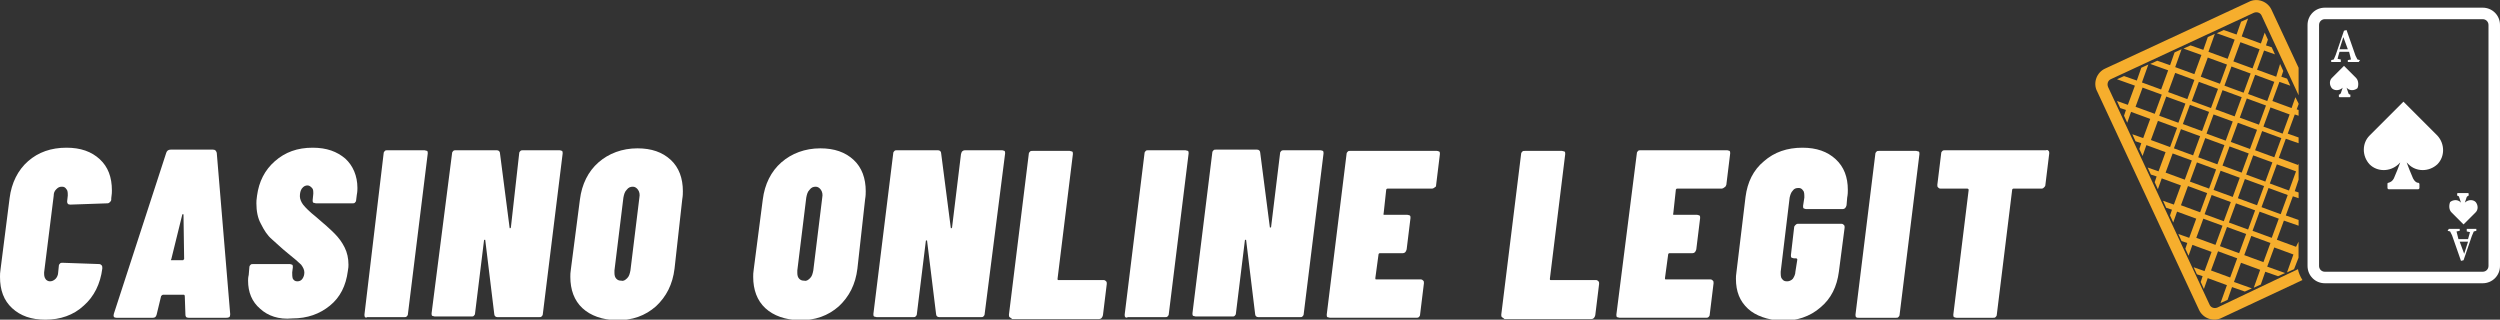
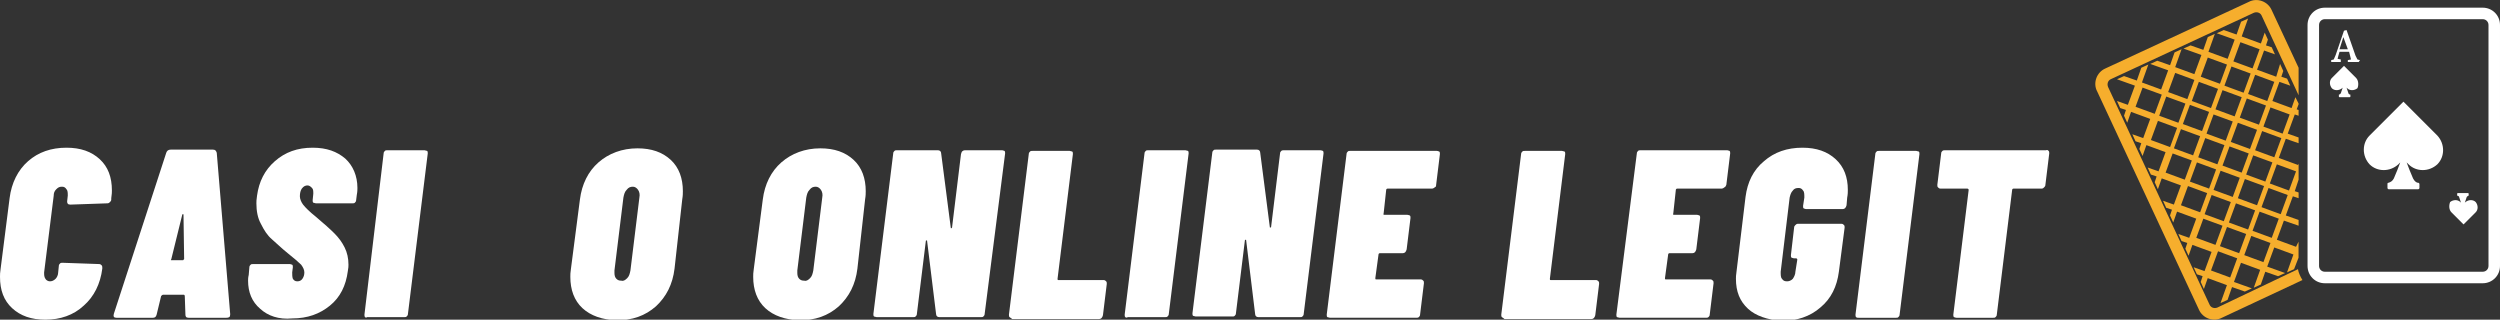
<svg xmlns="http://www.w3.org/2000/svg" version="1.1" id="Layer_1" x="0px" y="0px" viewBox="0 0 391 50" style="enable-background:new 0 0 391 50;" xml:space="preserve">
  <rect x="0" y="0" width="391" height="50" fill="#333333" stroke="none" />
  <style type="text/css">
	.st0{fill:#FFFFFF;}
	.st1{fill:#F6AE2D;}
</style>
  <g>
    <path class="st0" d="M1.9,48.2C0.6,47,0,45.4,0,43.3C0,43,0,42.6,0.1,42l1.4-11c0.3-2.4,1.3-4.4,2.9-5.8c1.6-1.4,3.6-2.1,6-2.1   c2.2,0,3.9,0.6,5.2,1.8c1.3,1.2,1.9,2.8,1.9,4.9c0,0.2,0,0.6-0.1,1.2l0,0.2c0,0.2-0.1,0.3-0.2,0.4c-0.1,0.1-0.2,0.2-0.4,0.2L11,32   c-0.4,0-0.5-0.2-0.5-0.5l0.1-0.9c0-0.4,0-0.8-0.2-1c-0.2-0.3-0.4-0.4-0.7-0.4c-0.4,0-0.6,0.1-0.9,0.4s-0.4,0.6-0.4,1l-1.5,12   c0,0.4,0,0.7,0.2,1C7.2,43.8,7.5,44,7.8,44c0.3,0,0.6-0.1,0.9-0.4c0.2-0.2,0.4-0.6,0.4-1l0.1-1c0-0.2,0.1-0.3,0.2-0.4   c0.1-0.1,0.2-0.1,0.4-0.1l5.7,0.2c0.2,0,0.3,0.1,0.4,0.2c0.1,0.1,0.1,0.3,0.1,0.4l0,0.1c-0.3,2.4-1.3,4.4-2.9,5.8   C11.5,49.3,9.4,50,7.1,50C4.9,50,3.2,49.4,1.9,48.2z" />
    <path class="st0" d="M29,49.2l-0.1-2.9c0,0,0-0.1,0-0.1c-0.1,0-0.1-0.1-0.1-0.1h-3.3c-0.1,0-0.2,0.1-0.3,0.2l-0.7,2.9   c-0.1,0.4-0.3,0.5-0.6,0.5h-5.7c-0.4,0-0.5-0.2-0.4-0.6L26,23.9c0.1-0.3,0.3-0.5,0.7-0.5h6.6c0.4,0,0.5,0.2,0.6,0.5l2.1,25.2v0.1   c0,0.4-0.2,0.5-0.6,0.5h-5.9C29.1,49.7,29,49.5,29,49.2z M26.8,40.7h1.8c0.1,0,0.1-0.1,0.2-0.2l-0.1-6.9c0-0.1,0-0.1-0.1-0.1   c-0.1,0-0.1,0.1-0.1,0.1l-1.7,6.9C26.7,40.7,26.7,40.7,26.8,40.7z" />
    <path class="st0" d="M40.7,48.3c-1.3-1.1-1.9-2.6-1.9-4.4c0-0.2,0-0.5,0.1-0.9l0.1-1.2c0-0.2,0.1-0.3,0.2-0.4   c0.1-0.1,0.2-0.1,0.4-0.1h5.7c0.2,0,0.3,0.1,0.4,0.1c0.1,0.1,0.1,0.2,0.1,0.4l-0.1,0.8c0,0.4,0,0.7,0.1,1c0.2,0.3,0.4,0.4,0.7,0.4   c0.3,0,0.6-0.1,0.8-0.4c0.2-0.3,0.3-0.6,0.3-1c0-0.4-0.2-0.8-0.5-1.2c-0.4-0.4-1.1-1-2.1-1.8c-1-0.8-1.8-1.6-2.5-2.2   c-0.7-0.6-1.2-1.4-1.7-2.4c-0.5-0.9-0.7-2-0.7-3.2c0-0.2,0-0.6,0.1-1.2c0.3-2.2,1.2-4,2.8-5.4c1.6-1.4,3.5-2.1,5.9-2.1   c2.2,0,3.8,0.6,5.1,1.7c1.2,1.1,1.9,2.7,1.9,4.6c0,0.2,0,0.6-0.1,1.1l-0.1,0.8c0,0.2-0.1,0.3-0.2,0.4c-0.1,0.1-0.2,0.1-0.4,0.1   h-5.7c-0.1,0-0.3-0.1-0.4-0.1c-0.1-0.1-0.1-0.2-0.1-0.4l0.1-1c0-0.4,0-0.7-0.2-0.9c-0.2-0.2-0.4-0.4-0.7-0.4   c-0.3,0-0.6,0.1-0.9,0.5c-0.2,0.3-0.3,0.7-0.3,1.2c0,0.4,0.2,0.9,0.5,1.3c0.4,0.5,1,1.1,2,1.9c1.3,1.1,2.2,1.9,2.9,2.6   c0.7,0.7,1.2,1.4,1.6,2.2c0.4,0.8,0.6,1.7,0.6,2.7c0,0.2,0,0.5-0.1,1c-0.3,2.3-1.2,4.1-2.8,5.4c-1.6,1.3-3.5,2-5.9,2   C43.6,50,41.9,49.4,40.7,48.3z" />
    <path class="st0" d="M57.1,49.6c-0.1-0.1-0.1-0.2-0.1-0.4L60,24c0-0.2,0.1-0.3,0.2-0.4c0.1-0.1,0.2-0.1,0.4-0.1h5.8   c0.1,0,0.3,0.1,0.4,0.1c0.1,0.1,0.1,0.2,0.1,0.4l-3.1,25.1c0,0.2-0.1,0.3-0.2,0.4c-0.1,0.1-0.2,0.1-0.4,0.1h-5.8   C57.3,49.7,57.2,49.7,57.1,49.6z" />
-     <path class="st0" d="M81.4,23.6c0.1-0.1,0.3-0.1,0.4-0.1h5.7c0.2,0,0.3,0.1,0.4,0.1C88,23.7,88,23.8,88,24l-3.1,25.1   c0,0.2-0.1,0.3-0.2,0.4c-0.1,0.1-0.2,0.1-0.4,0.1h-6.5c-0.3,0-0.5-0.2-0.5-0.5l-1.4-11.5c0-0.1,0-0.1-0.1-0.1c0,0-0.1,0-0.1,0.1   l-1.4,11.4c0,0.2-0.1,0.3-0.2,0.4c-0.1,0.1-0.2,0.1-0.4,0.1H68c-0.1,0-0.3-0.1-0.4-0.1c-0.1-0.1-0.1-0.2-0.1-0.4L70.7,24   c0-0.2,0.1-0.3,0.2-0.4c0.1-0.1,0.2-0.1,0.4-0.1h6.4c0.3,0,0.5,0.2,0.5,0.5l1.5,11.6c0,0.1,0,0.1,0.1,0.1c0,0,0.1-0.1,0.1-0.1   L81.2,24C81.2,23.8,81.3,23.7,81.4,23.6z" />
    <path class="st0" d="M91.1,48.2c-1.3-1.2-1.9-2.9-1.9-4.9c0-0.3,0-0.7,0.1-1.3l1.4-10.8c0.3-2.4,1.3-4.4,2.9-5.8   c1.6-1.4,3.7-2.2,6.1-2.2c2.2,0,3.9,0.6,5.2,1.8c1.3,1.2,1.9,2.9,1.9,4.9c0,0.3,0,0.7-0.1,1.3L105.5,42c-0.3,2.5-1.3,4.4-2.9,5.9   c-1.7,1.5-3.7,2.2-6.2,2.2C94.2,50,92.4,49.4,91.1,48.2z M98.1,43.5c0.3-0.3,0.4-0.7,0.5-1.2l1.4-11.4c0.1-0.5,0-0.9-0.2-1.2   c-0.2-0.3-0.5-0.5-0.8-0.5c-0.4,0-0.7,0.1-1,0.5c-0.3,0.3-0.4,0.7-0.5,1.2l-1.4,11.4c0,0.1,0,0.2,0,0.4c0,0.4,0.1,0.7,0.3,0.9   c0.2,0.2,0.4,0.3,0.8,0.3C97.5,44,97.8,43.8,98.1,43.5z" />
    <path class="st0" d="M119.7,48.2c-1.3-1.2-1.9-2.9-1.9-4.9c0-0.3,0-0.7,0.1-1.3l1.4-10.8c0.3-2.4,1.3-4.4,2.9-5.8   c1.6-1.4,3.7-2.2,6.1-2.2c2.2,0,3.9,0.6,5.2,1.8c1.3,1.2,1.9,2.9,1.9,4.9c0,0.3,0,0.7-0.1,1.3L134.1,42c-0.3,2.5-1.3,4.4-2.9,5.9   c-1.7,1.5-3.7,2.2-6.2,2.2C122.8,50,121,49.4,119.7,48.2z M126.7,43.5c0.3-0.3,0.4-0.7,0.5-1.2l1.4-11.4c0.1-0.5,0-0.9-0.2-1.2   c-0.2-0.3-0.5-0.5-0.8-0.5c-0.4,0-0.7,0.1-1,0.5c-0.3,0.3-0.4,0.7-0.5,1.2l-1.4,11.4c0,0.1,0,0.2,0,0.4c0,0.4,0.1,0.7,0.3,0.9   c0.2,0.2,0.4,0.3,0.8,0.3C126.1,44,126.4,43.8,126.7,43.5z" />
    <path class="st0" d="M150.6,23.6c0.1-0.1,0.3-0.1,0.4-0.1h5.7c0.2,0,0.3,0.1,0.4,0.1c0.1,0.1,0.1,0.2,0.1,0.4L154,49.1   c0,0.2-0.1,0.3-0.2,0.4c-0.1,0.1-0.2,0.1-0.4,0.1h-6.5c-0.3,0-0.5-0.2-0.5-0.5L145,37.7c0-0.1,0-0.1-0.1-0.1c0,0-0.1,0-0.1,0.1   l-1.4,11.4c0,0.2-0.1,0.3-0.2,0.4c-0.1,0.1-0.2,0.1-0.4,0.1h-5.7c-0.1,0-0.3-0.1-0.4-0.1c-0.1-0.1-0.1-0.2-0.1-0.4l3.1-25.1   c0-0.2,0.1-0.3,0.2-0.4c0.1-0.1,0.2-0.1,0.4-0.1h6.4c0.3,0,0.5,0.2,0.5,0.5l1.5,11.6c0,0.1,0,0.1,0.1,0.1c0,0,0.1-0.1,0.1-0.1   l1.4-11.5C150.4,23.8,150.4,23.7,150.6,23.6z" />
    <path class="st0" d="M157.9,49.6c-0.1-0.1-0.1-0.2-0.1-0.4l3.1-25.1c0-0.2,0.1-0.3,0.2-0.4c0.1-0.1,0.2-0.1,0.4-0.1h5.8   c0.1,0,0.3,0.1,0.4,0.1c0.1,0.1,0.1,0.2,0.1,0.4l-2.4,19.5c0,0.1,0,0.2,0.1,0.2h7.1c0.2,0,0.3,0.1,0.4,0.2c0.1,0.1,0.1,0.2,0.1,0.4   l-0.6,4.9c-0.1,0.4-0.3,0.6-0.6,0.6h-13.6C158.1,49.7,158,49.7,157.9,49.6z" />
    <path class="st0" d="M176,49.6c-0.1-0.1-0.1-0.2-0.1-0.4L179,24c0-0.2,0.1-0.3,0.2-0.4c0.1-0.1,0.2-0.1,0.4-0.1h5.8   c0.1,0,0.3,0.1,0.4,0.1c0.1,0.1,0.1,0.2,0.1,0.4l-3.1,25.1c0,0.2-0.1,0.3-0.2,0.4c-0.1,0.1-0.2,0.1-0.4,0.1h-5.8   C176.2,49.7,176.1,49.7,176,49.6z" />
    <path class="st0" d="M200.4,23.6c0.1-0.1,0.3-0.1,0.4-0.1h5.7c0.2,0,0.3,0.1,0.4,0.1c0.1,0.1,0.1,0.2,0.1,0.4l-3.1,25.1   c0,0.2-0.1,0.3-0.2,0.4c-0.1,0.1-0.2,0.1-0.4,0.1h-6.5c-0.3,0-0.5-0.2-0.5-0.5l-1.4-11.5c0-0.1,0-0.1-0.1-0.1c0,0-0.1,0-0.1,0.1   l-1.4,11.4c0,0.2-0.1,0.3-0.2,0.4c-0.1,0.1-0.2,0.1-0.4,0.1H187c-0.1,0-0.3-0.1-0.4-0.1c-0.1-0.1-0.1-0.2-0.1-0.4l3.1-25.1   c0-0.2,0.1-0.3,0.2-0.4c0.1-0.1,0.2-0.1,0.4-0.1h6.4c0.3,0,0.5,0.2,0.5,0.5l1.5,11.6c0,0.1,0,0.1,0.1,0.1c0,0,0.1-0.1,0.1-0.1   l1.4-11.5C200.2,23.8,200.3,23.7,200.4,23.6z" />
    <path class="st0" d="M224.4,29.3c-0.1,0.1-0.3,0.2-0.4,0.2h-7c-0.1,0-0.2,0.1-0.2,0.2l-0.4,3.7c-0.1,0.1,0,0.2,0.1,0.2h3.6   c0.2,0,0.3,0.1,0.4,0.1c0.1,0.1,0.1,0.2,0.1,0.4l-0.6,4.9c-0.1,0.4-0.3,0.6-0.6,0.6h-3.6c-0.1,0-0.2,0.1-0.2,0.2l-0.5,3.7   c0,0.1,0,0.2,0.1,0.2h7c0.2,0,0.3,0.1,0.4,0.2c0.1,0.1,0.1,0.2,0.1,0.4l-0.6,4.9c0,0.2-0.1,0.3-0.2,0.4c-0.1,0.1-0.3,0.1-0.4,0.1   h-13.5c-0.1,0-0.3-0.1-0.4-0.1c-0.1-0.1-0.1-0.2-0.1-0.4l3.1-25.1c0-0.2,0.1-0.3,0.2-0.4c0.1-0.1,0.2-0.1,0.4-0.1h13.5   c0.2,0,0.3,0.1,0.4,0.1c0.1,0.1,0.1,0.2,0.1,0.4l-0.6,4.9C224.6,29.1,224.6,29.2,224.4,29.3z" />
    <path class="st0" d="M234.9,49.6c-0.1-0.1-0.1-0.2-0.1-0.4l3.1-25.1c0-0.2,0.1-0.3,0.2-0.4c0.1-0.1,0.2-0.1,0.4-0.1h5.8   c0.1,0,0.3,0.1,0.4,0.1c0.1,0.1,0.1,0.2,0.1,0.4l-2.4,19.5c0,0.1,0,0.2,0.1,0.2h7.1c0.2,0,0.3,0.1,0.4,0.2c0.1,0.1,0.1,0.2,0.1,0.4   l-0.6,4.9c-0.1,0.4-0.3,0.6-0.6,0.6h-13.6C235.1,49.7,235,49.7,234.9,49.6z" />
    <path class="st0" d="M269.7,29.3c-0.1,0.1-0.3,0.2-0.4,0.2h-7c-0.1,0-0.2,0.1-0.2,0.2l-0.4,3.7c-0.1,0.1,0,0.2,0.1,0.2h3.6   c0.2,0,0.3,0.1,0.4,0.1c0.1,0.1,0.1,0.2,0.1,0.4l-0.6,4.9c-0.1,0.4-0.3,0.6-0.6,0.6h-3.6c-0.1,0-0.2,0.1-0.2,0.2l-0.5,3.7   c0,0.1,0,0.2,0.1,0.2h7c0.2,0,0.3,0.1,0.4,0.2c0.1,0.1,0.1,0.2,0.1,0.4l-0.6,4.9c0,0.2-0.1,0.3-0.2,0.4c-0.1,0.1-0.3,0.1-0.4,0.1   h-13.5c-0.1,0-0.3-0.1-0.4-0.1c-0.1-0.1-0.1-0.2-0.1-0.4L256,24c0-0.2,0.1-0.3,0.2-0.4c0.1-0.1,0.2-0.1,0.4-0.1h13.5   c0.2,0,0.3,0.1,0.4,0.1c0.1,0.1,0.1,0.2,0.1,0.4l-0.6,4.9C269.9,29.1,269.9,29.2,269.7,29.3z" />
    <path class="st0" d="M273.4,48.3c-1.3-1.2-1.9-2.7-1.9-4.7c0-0.2,0-0.6,0.1-1.2l1.4-11.6c0.3-2.3,1.2-4.2,2.9-5.6   c1.6-1.4,3.6-2.1,6-2.1c2.2,0,3.9,0.6,5.2,1.8c1.3,1.2,1.9,2.8,1.9,4.8c0,0.3,0,0.7-0.1,1.2l-0.1,1.2c-0.1,0.4-0.3,0.6-0.6,0.6   h-5.7c-0.2,0-0.3-0.1-0.4-0.1c-0.1-0.1-0.1-0.2-0.1-0.4l0.2-1.3c0-0.5,0-0.9-0.2-1.1c-0.2-0.3-0.4-0.4-0.7-0.4   c-0.4,0-0.7,0.1-0.9,0.4c-0.3,0.3-0.4,0.7-0.5,1.1l-1.4,11.6c0,0.5,0,0.9,0.2,1.1c0.2,0.3,0.4,0.4,0.8,0.4c0.3,0,0.6-0.1,0.9-0.4   c0.2-0.3,0.4-0.7,0.4-1.1l0.3-1.9c0-0.1-0.1-0.2-0.2-0.2h-0.3c-0.2,0-0.3-0.1-0.4-0.1c-0.1-0.1-0.1-0.2-0.1-0.4l0.5-4.3   c0-0.2,0.1-0.3,0.2-0.4c0.1-0.1,0.2-0.2,0.4-0.2h6.8c0.2,0,0.3,0.1,0.4,0.2c0.1,0.1,0.1,0.2,0.1,0.4l-0.9,6.9   c-0.3,2.3-1.2,4.2-2.9,5.6c-1.6,1.4-3.7,2.1-6.1,2.1C276.4,50,274.6,49.4,273.4,48.3z" />
    <path class="st0" d="M290.3,49.6c-0.1-0.1-0.1-0.2-0.1-0.4l3.1-25.1c0-0.2,0.1-0.3,0.2-0.4c0.1-0.1,0.2-0.1,0.4-0.1h5.8   c0.1,0,0.3,0.1,0.4,0.1c0.1,0.1,0.1,0.2,0.1,0.4l-3.1,25.1c0,0.2-0.1,0.3-0.2,0.4c-0.1,0.1-0.2,0.1-0.4,0.1h-5.8   C290.5,49.7,290.4,49.7,290.3,49.6z" />
    <path class="st0" d="M320.4,23.6c0.1,0.1,0.1,0.2,0.1,0.4l-0.6,4.9c0,0.2-0.1,0.3-0.2,0.4c-0.1,0.1-0.2,0.2-0.4,0.2h-4.4   c-0.1,0-0.2,0.1-0.2,0.2l-2.4,19.5c0,0.2-0.1,0.3-0.2,0.4c-0.1,0.1-0.2,0.1-0.4,0.1H306c-0.2,0-0.3-0.1-0.4-0.1   c-0.1-0.1-0.1-0.2-0.1-0.4l2.4-19.5c0-0.1-0.1-0.2-0.2-0.2h-4.2c-0.2,0-0.3-0.1-0.4-0.2c-0.1-0.1-0.1-0.2-0.1-0.4l0.6-4.9   c0-0.2,0.1-0.3,0.2-0.4c0.1-0.1,0.3-0.1,0.4-0.1H320C320.2,23.4,320.3,23.5,320.4,23.6z" />
  </g>
  <g>
    <g>
      <path class="st1" d="M359.1,38.6l-3-1.1l1.1-3l2.3,0.8v-0.9l-2-0.7l1.1-3l0.9,0.3v-0.9l-0.6-0.2l0.6-1.8v-2.5l-0.1,0.2l-3-1.1    l1.1-3l2,0.7v-0.9l-1.7-0.6l1.1-3l0.6,0.2v-0.9l-0.3-0.1l0.3-0.8v-0.1l-0.5-1l-0.6,1.7l-3-1.1l1.1-3l1.7,0.6l-0.5-1.1l-0.9-0.3    l0.3-0.9l-0.5-1.1L356,12l-3-1.1l1.1-3l1.7,0.6l-0.5-1.1l-0.9-0.3l0.3-0.9l-0.5-1.1l-0.6,1.7l-3-1.1l1-2.8l-1.1,0.5l-0.7,2l-2-0.7    l-1.1,0.5l2.8,1l-1.1,3l-3-1.1l1-2.8l-1.1,0.5l-0.7,2l-2-0.7l-1.1,0.5l2.8,1l-1.1,3l-3-1.1l1-2.8l-1.1,0.5l-0.7,2l-2-0.7l-1.1,0.5    l2.8,1l-1.1,3l-3-1.1l1-2.8l-1.1,0.5l-0.7,2l-2-0.7l-1.1,0.5l2.8,1l-1.1,3l-1.7-0.6l0.5,1.1l0.9,0.3l-0.3,0.9l0.5,1.1l0.6-1.7    l3,1.1l-1.1,3l-1.7-0.6l0.5,1.1l0.9,0.3l-0.3,0.9l0.5,1.1l0.6-1.7l3,1.1l-1.1,3l-1.7-0.6l0.5,1.1l0.9,0.3l-0.3,0.9l0.5,1.1    l0.6-1.7l3,1.1l-1.1,3l-1.7-0.6l0.5,1.1l0.9,0.3l-0.3,0.9l0.5,1.1l0.6-1.7l3,1.1l-1.1,3l-1.7-0.6l0.5,1.1l0.9,0.3l-0.3,0.9    l0.5,1.1l0.6-1.7l3,1.1l-1.1,3l-1.7-0.6l0.5,1.1l0.9,0.3l-0.3,0.9l0.5,1.1l0.6-1.7l3,1.1l-1,2.8l1.1-0.5l0.7-2l2,0.7l1.1-0.5    l-2.8-1l1.1-3l3,1.1l-1,2.8l1.1-0.5l0.7-2l2,0.7l1.1-0.5l-2.8-1l1.1-3l3,1.1l-1,2.8l1.1-0.5l0.7-1.8v-2.5L359.1,38.6z M356.7,33.5    l-3-1.1l1.1-3l3,1.1L356.7,33.5z M347.3,26.7l3,1.1l-1.1,3l-3-1.1L347.3,26.7z M346.8,25.7l-3-1.1l1.1-3l3,1.1L346.8,25.7z     M347.6,25.9l1.1-3l3,1.1l-1.1,3L347.6,25.9z M352.4,24.3l3,1.1l-1.1,3l-3-1.1L352.4,24.3z M351.9,23.3l-3-1.1l1.1-3l3,1.1    L351.9,23.3z M350.3,18.4l1.1-3l3,1.1l-1.1,3L350.3,18.4z M349.5,18.2l-3-1.1l1.1-3l3,1.1L349.5,18.2z M349.2,19l-1.1,3l-3-1.1    l1.1-3L349.2,19z M344.4,20.5l-3-1.1l1.1-3l3,1.1L344.4,20.5z M344.1,21.3l-1.1,3l-3-1.1l1.1-3L344.1,21.3z M343.6,25.4l3,1.1    l-1.1,3l-3-1.1L343.6,25.4z M345.9,30.5l3,1.1l-1.1,3l-3-1.1L345.9,30.5z M349.7,31.8l3,1.1l-1.1,3l-3-1.1L349.7,31.8z M350,31    l1.1-3l3,1.1l-1.1,3L350,31z M359.1,26.8l-1.1,3l-3-1.1l1.1-3L359.1,26.8z M355.7,24.6l-3-1.1l1.1-3l3,1.1L355.7,24.6z     M358.1,17.9l-1.1,3l-3-1.1l1.1-3L358.1,17.9z M355.7,12.8l-1.1,3l-3-1.1l1.1-3L355.7,12.8z M350.4,6.6l3,1.1l-1.1,3l-3-1.1    L350.4,6.6z M349,10.4l3,1.1l-1.1,3l-3-1.1L349,10.4z M345.3,9l3,1.1l-1.1,3l-3-1.1L345.3,9z M343.9,12.8l3,1.1l-1.1,3l-3-1.1    L343.9,12.8z M340.2,11.4l3,1.1l-1.1,3l-3-1.1L340.2,11.4z M338.8,15.1l3,1.1l-1.1,3l-3-1.1L338.8,15.1z M334,16.7l1.1-3l3,1.1    l-1.1,3L334,16.7z M336.4,21.9l1.1-3l3,1.1l-1.1,3L336.4,21.9z M338.7,27l1.1-3l3,1.1l-1.1,3L338.7,27z M341.1,32.1l1.1-3l3,1.1    l-1.1,3L341.1,32.1z M343.5,37.2l1.1-3l3,1.1l-1.1,3L343.5,37.2z M348.8,43.4l-3-1.1l1.1-3l3,1.1L348.8,43.4z M350.2,39.6l-3-1.1    l1.1-3l3,1.1L350.2,39.6z M354,41l-3-1.1l1.1-3l3,1.1L354,41z M355.3,37.2l-3-1.1l1.1-3l3,1.1L355.3,37.2z" />
      <path class="st1" d="M346.8,48.1c-0.5,0.2-1,0-1.2-0.4l-15.9-34.1c-0.2-0.5,0-1,0.4-1.2l22.4-10.4c0.5-0.2,1,0,1.2,0.4l5.8,12.5    v-4.3l-4.2-9c-0.6-1.4-2.3-2-3.6-1.3l-22.4,10.4c-1.4,0.6-2,2.3-1.3,3.6l15.9,34.1c0.6,1.4,2.3,2,3.6,1.3l12.6-5.9    c-0.3-0.5-0.6-1.1-0.7-1.7L346.8,48.1z" />
    </g>
    <g>
      <path class="st0" d="M388.3,44.3h-24.7c-1.5,0-2.7-1.2-2.7-2.7V3.9c0-1.5,1.2-2.7,2.7-2.7h24.7c1.5,0,2.7,1.2,2.7,2.7v37.7    C391,43.1,389.8,44.3,388.3,44.3z M363.6,3c-0.5,0-0.9,0.4-0.9,0.9v37.7c0,0.5,0.4,0.9,0.9,0.9h24.7c0.5,0,0.9-0.4,0.9-0.9V3.9    c0-0.5-0.4-0.9-0.9-0.9H363.6z" />
      <path class="st0" d="M368.5,12.2l-0.3-0.3l-1.6-1.6l0,0l0,0l-1.6,1.6l-0.3,0.3c-0.4,0.4-0.4,1.1,0,1.6l0,0c0.4,0.4,1.1,0.4,1.6,0    l0.1-0.1c-0.1,0.3-0.2,0.6-0.3,0.9c-0.1,0.1-0.2,0.2-0.3,0.2c0,0,0,0,0,0.1v0.2c0,0,0,0.1,0.1,0.1h1.6c0,0,0.1,0,0.1-0.1v-0.2    c0,0,0-0.1,0-0.1c-0.1,0-0.3-0.1-0.3-0.2c-0.1-0.3-0.2-0.6-0.3-0.9l0.1,0.1c0.4,0.4,1.1,0.4,1.6,0l0,0    C368.9,13.4,368.9,12.6,368.5,12.2z" />
      <path class="st0" d="M383.4,33.2l0.3,0.3l1.6,1.6l0,0l0,0l1.6-1.6l0.3-0.3c0.4-0.4,0.4-1.1,0-1.6l0,0c-0.4-0.4-1.1-0.4-1.6,0    l-0.1,0.1c0.1-0.3,0.2-0.6,0.3-0.9c0.1-0.1,0.2-0.2,0.3-0.2c0,0,0,0,0-0.1v-0.2c0,0,0-0.1-0.1-0.1h-1.6c0,0-0.1,0-0.1,0.1v0.2    c0,0,0,0.1,0,0.1c0.1,0,0.3,0.1,0.3,0.2c0.1,0.3,0.2,0.6,0.3,0.9l-0.1-0.1c-0.4-0.4-1.1-0.4-1.6,0l0,0    C383,32.1,383,32.8,383.4,33.2z" />
      <path class="st0" d="M368.9,9.7h-0.7c-0.2,0-1,0-1,0l0-0.3l0.5-0.1l-0.2-0.8l-0.1-0.4h-1.5l-0.2,0.7l-0.1,0.4l0.5,0.1l0,0.4h-0.6    c-0.3,0-0.9,0-0.9,0l0-0.3l0.4-0.1l0.3-0.7l1.3-3.8l0.4-0.1l1.4,4l0.3,0.6l0.4,0.1L368.9,9.7z M365.9,7.7l1.3,0l-0.7-1.9    L365.9,7.7z" />
-       <path class="st0" d="M383,35.8h0.7c0.2,0,1,0,1,0l0,0.3l-0.5,0.1l0.2,0.8l0.1,0.4h1.5l0.2-0.7l0.1-0.4l-0.5-0.1l0-0.4h0.6    c0.3,0,0.9,0,0.9,0l0,0.3l-0.4,0.1l-0.3,0.7l-1.3,3.8l-0.4,0.1l-1.4-4l-0.3-0.6l-0.4-0.1L383,35.8z M386,37.8l-1.3,0l0.7,1.9    L386,37.8z" />
      <path class="st0" d="M381.2,21.2l-0.8-0.8l-4.5-4.5v0v0l-4.5,4.5l-0.8,0.8c-1.2,1.2-1.2,3.2,0,4.5l0,0c1.2,1.2,3.2,1.2,4.5,0    l0.3-0.3c-0.3,0.8-0.6,1.6-1,2.5c-0.2,0.4-0.5,0.6-0.9,0.7c-0.1,0-0.1,0.1-0.1,0.2v0.6c0,0.1,0.1,0.2,0.2,0.2h4.6    c0.1,0,0.2-0.1,0.2-0.2v-0.6c0-0.1-0.1-0.2-0.1-0.2c-0.4,0-0.7-0.3-0.9-0.7c-0.4-0.9-0.7-1.7-1-2.5l0.3,0.3c1.2,1.2,3.2,1.2,4.5,0    l0,0C382.4,24.5,382.4,22.5,381.2,21.2z" />
    </g>
  </g>
</svg>